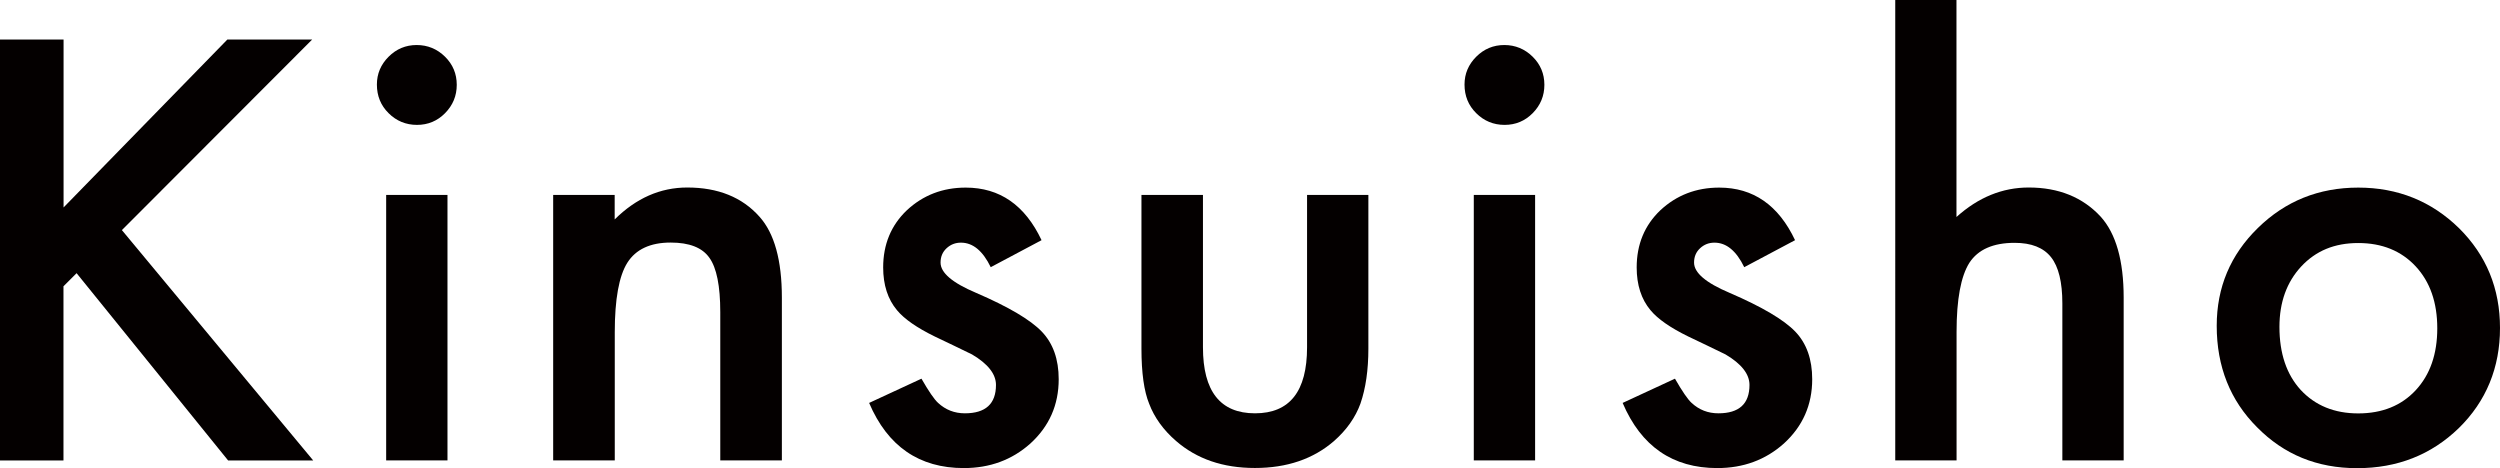
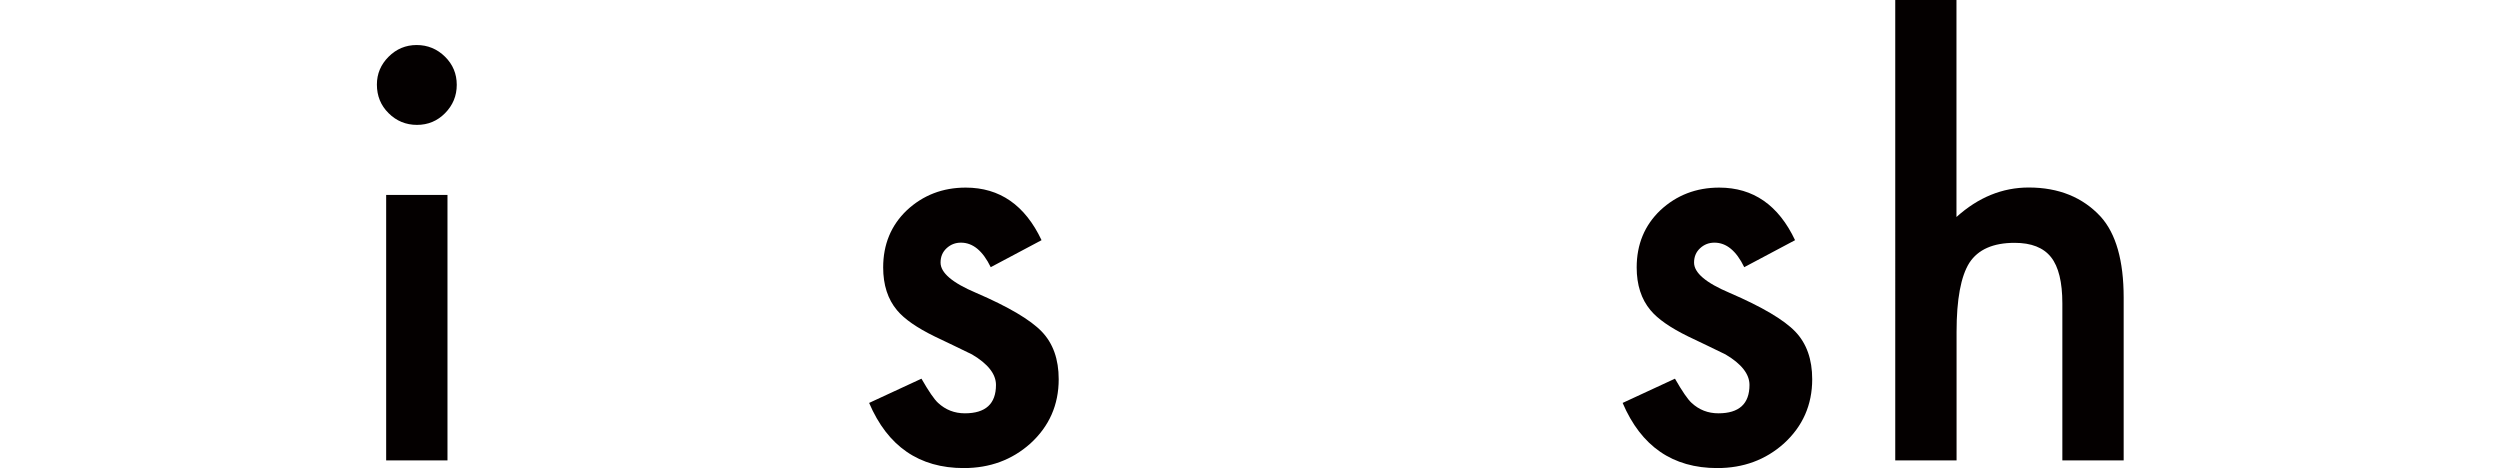
<svg xmlns="http://www.w3.org/2000/svg" id="_レイヤー_1" data-name="レイヤー 1" viewBox="0 0 267.05 50">
  <defs>
    <style>
      .cls-1 {
        fill: #040000;
        stroke-width: 0px;
      }
    </style>
  </defs>
-   <path class="cls-1" d="M6.79,22.16L24.29,4.22h9.06L13.02,24.58l20.44,24.61h-9.09L8.18,29.18l-1.4,1.4v18.61H0V4.22h6.79v17.94Z" />
  <path class="cls-1" d="M40.26,9.03c0-1.15.42-2.14,1.25-2.97.83-.83,1.83-1.25,3-1.25s2.19.42,3.03,1.25c.83.82,1.25,1.82,1.25,3s-.42,2.19-1.25,3.03c-.82.83-1.82,1.25-3,1.25s-2.2-.42-3.03-1.25c-.84-.83-1.25-1.85-1.25-3.06ZM47.8,20.82v28.36h-6.55v-28.36h6.55Z" />
-   <path class="cls-1" d="M59.08,20.82h6.58v2.62c2.29-2.27,4.87-3.41,7.75-3.41,3.3,0,5.87,1.04,7.72,3.12,1.59,1.77,2.39,4.65,2.39,8.65v17.38h-6.58v-15.84c0-2.8-.39-4.73-1.16-5.8-.76-1.09-2.14-1.63-4.14-1.63-2.17,0-3.72.72-4.63,2.16-.89,1.42-1.34,3.89-1.34,7.42v13.69h-6.58v-28.36Z" />
  <path class="cls-1" d="M111.25,25.66l-5.42,2.88c-.85-1.75-1.91-2.62-3.18-2.62-.6,0-1.11.2-1.54.6-.43.4-.64.91-.64,1.53,0,1.09,1.26,2.16,3.79,3.23,3.48,1.5,5.81,2.88,7.02,4.14s1.81,2.96,1.81,5.09c0,2.74-1.01,5.03-3.03,6.87-1.96,1.75-4.33,2.62-7.11,2.62-4.76,0-8.13-2.32-10.11-6.96l5.59-2.59c.78,1.36,1.37,2.22,1.78,2.59.8.74,1.75,1.11,2.86,1.11,2.21,0,3.32-1.01,3.32-3.03,0-1.16-.85-2.25-2.56-3.26-.66-.33-1.32-.65-1.98-.96s-1.33-.63-2.01-.96c-1.9-.93-3.24-1.86-4.02-2.8-.99-1.18-1.48-2.71-1.48-4.57,0-2.46.84-4.5,2.53-6.11,1.73-1.61,3.82-2.42,6.29-2.42,3.63,0,6.33,1.87,8.1,5.62Z" />
-   <path class="cls-1" d="M128.5,20.82v16.28c0,4.7,1.85,7.05,5.56,7.05s5.56-2.35,5.56-7.05v-16.28h6.55v16.42c0,2.27-.28,4.23-.85,5.88-.54,1.48-1.48,2.81-2.82,3.99-2.21,1.92-5.03,2.88-8.45,2.88s-6.2-.96-8.42-2.88c-1.36-1.18-2.32-2.51-2.88-3.99-.54-1.32-.82-3.28-.82-5.88v-16.42h6.55Z" />
-   <path class="cls-1" d="M156.44,9.03c0-1.15.42-2.14,1.25-2.97.83-.83,1.83-1.25,3-1.25s2.19.42,3.03,1.25c.83.82,1.25,1.82,1.25,3s-.42,2.19-1.25,3.03c-.82.83-1.82,1.25-3,1.25s-2.2-.42-3.03-1.25c-.84-.83-1.25-1.85-1.25-3.06ZM163.98,20.82v28.36h-6.55v-28.36h6.55Z" />
  <path class="cls-1" d="M191.74,25.66l-5.42,2.88c-.85-1.75-1.91-2.62-3.18-2.62-.6,0-1.11.2-1.54.6-.43.4-.64.91-.64,1.53,0,1.09,1.26,2.16,3.79,3.23,3.48,1.5,5.81,2.88,7.02,4.14s1.81,2.96,1.81,5.09c0,2.74-1.01,5.03-3.03,6.87-1.96,1.75-4.33,2.62-7.11,2.62-4.76,0-8.13-2.32-10.11-6.96l5.59-2.59c.78,1.36,1.37,2.22,1.78,2.59.8.74,1.75,1.11,2.86,1.11,2.21,0,3.32-1.01,3.32-3.03,0-1.16-.85-2.25-2.56-3.26-.66-.33-1.32-.65-1.98-.96s-1.33-.63-2.01-.96c-1.9-.93-3.24-1.86-4.02-2.8-.99-1.18-1.48-2.71-1.48-4.57,0-2.46.84-4.5,2.53-6.11,1.73-1.61,3.82-2.42,6.29-2.42,3.63,0,6.33,1.87,8.1,5.62Z" />
  <path class="cls-1" d="M202.44,0h6.55v23.18c2.33-2.1,4.9-3.15,7.72-3.15,3.2,0,5.77,1.04,7.69,3.12,1.63,1.81,2.45,4.69,2.45,8.65v17.38h-6.55v-16.77c0-2.27-.4-3.92-1.21-4.94-.81-1.02-2.1-1.53-3.89-1.53-2.29,0-3.9.71-4.83,2.13-.91,1.44-1.37,3.9-1.37,7.39v13.72h-6.55V0Z" />
-   <path class="cls-1" d="M236.79,34.8c0-4.1,1.46-7.58,4.4-10.45,2.93-2.87,6.5-4.31,10.72-4.31s7.82,1.45,10.77,4.34c2.91,2.89,4.37,6.44,4.37,10.66s-1.47,7.82-4.4,10.69c-2.95,2.86-6.57,4.28-10.86,4.28s-7.82-1.46-10.69-4.37c-2.87-2.87-4.31-6.48-4.31-10.83ZM243.49,34.92c0,2.83.76,5.08,2.27,6.73,1.55,1.67,3.6,2.51,6.15,2.51s4.61-.83,6.14-2.48c1.53-1.65,2.3-3.85,2.3-6.61s-.77-4.96-2.3-6.61c-1.55-1.67-3.6-2.5-6.14-2.5s-4.53.83-6.09,2.5c-1.55,1.67-2.33,3.82-2.33,6.46Z" />
</svg>